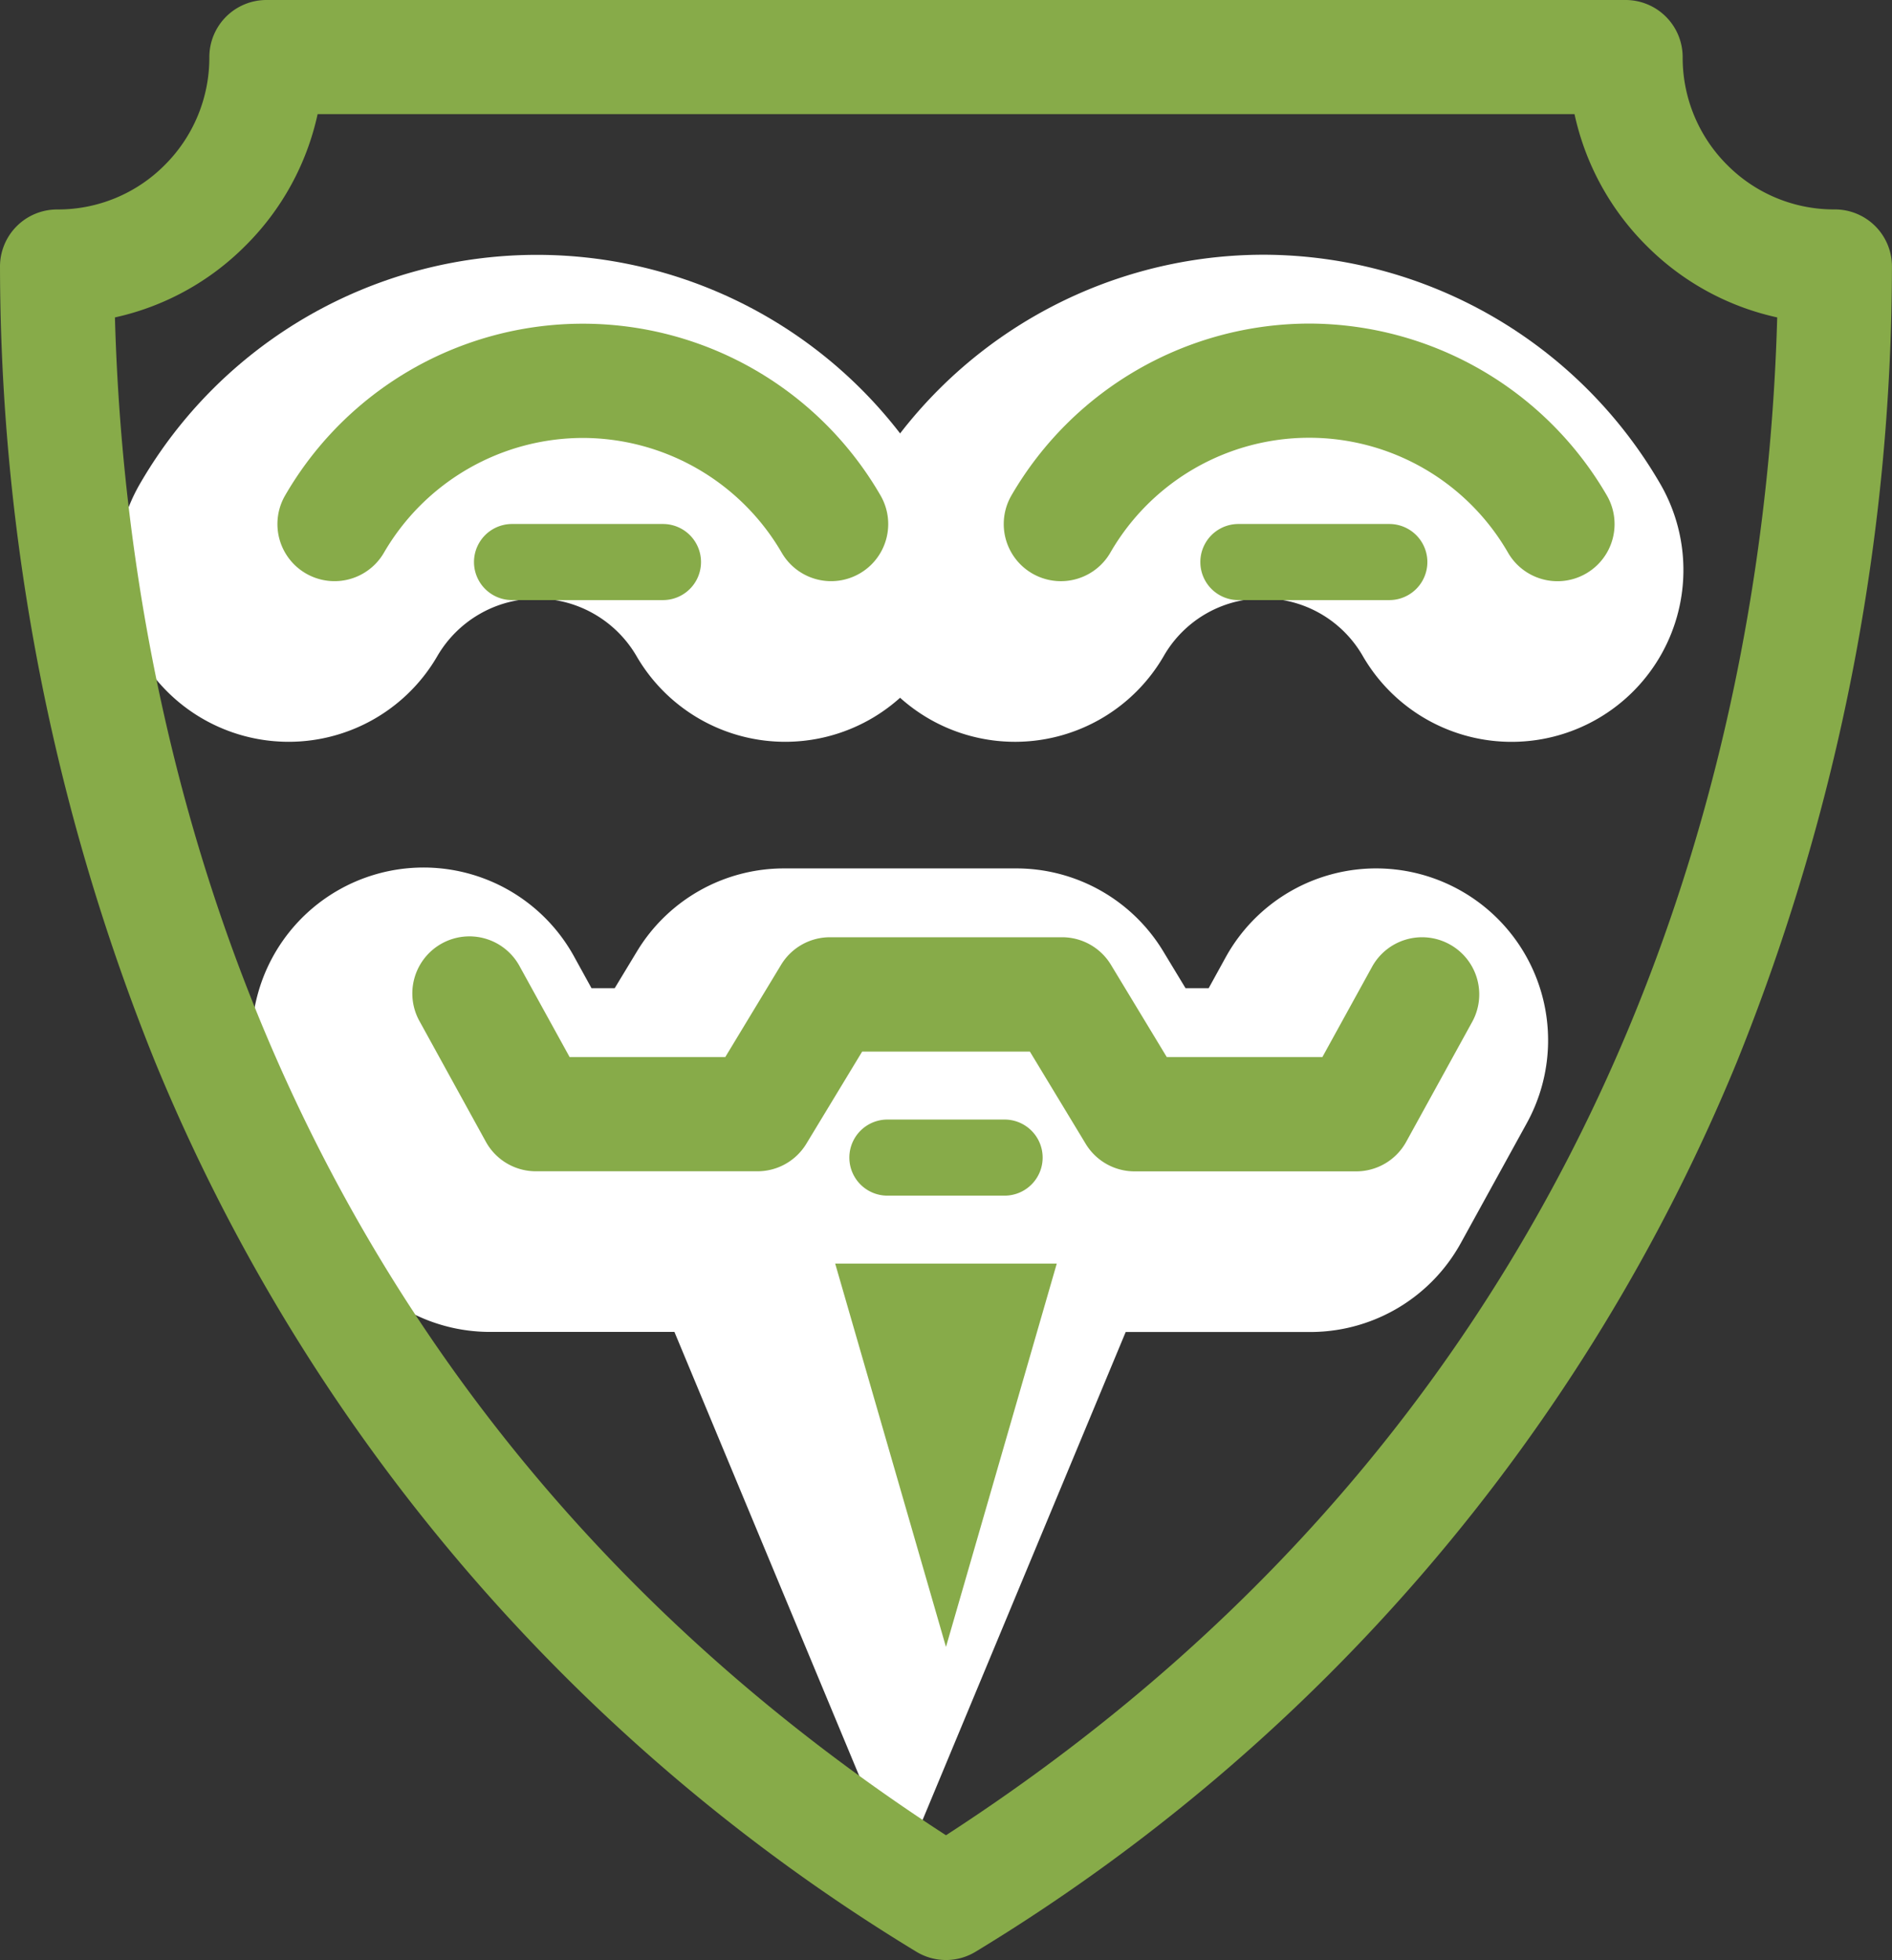
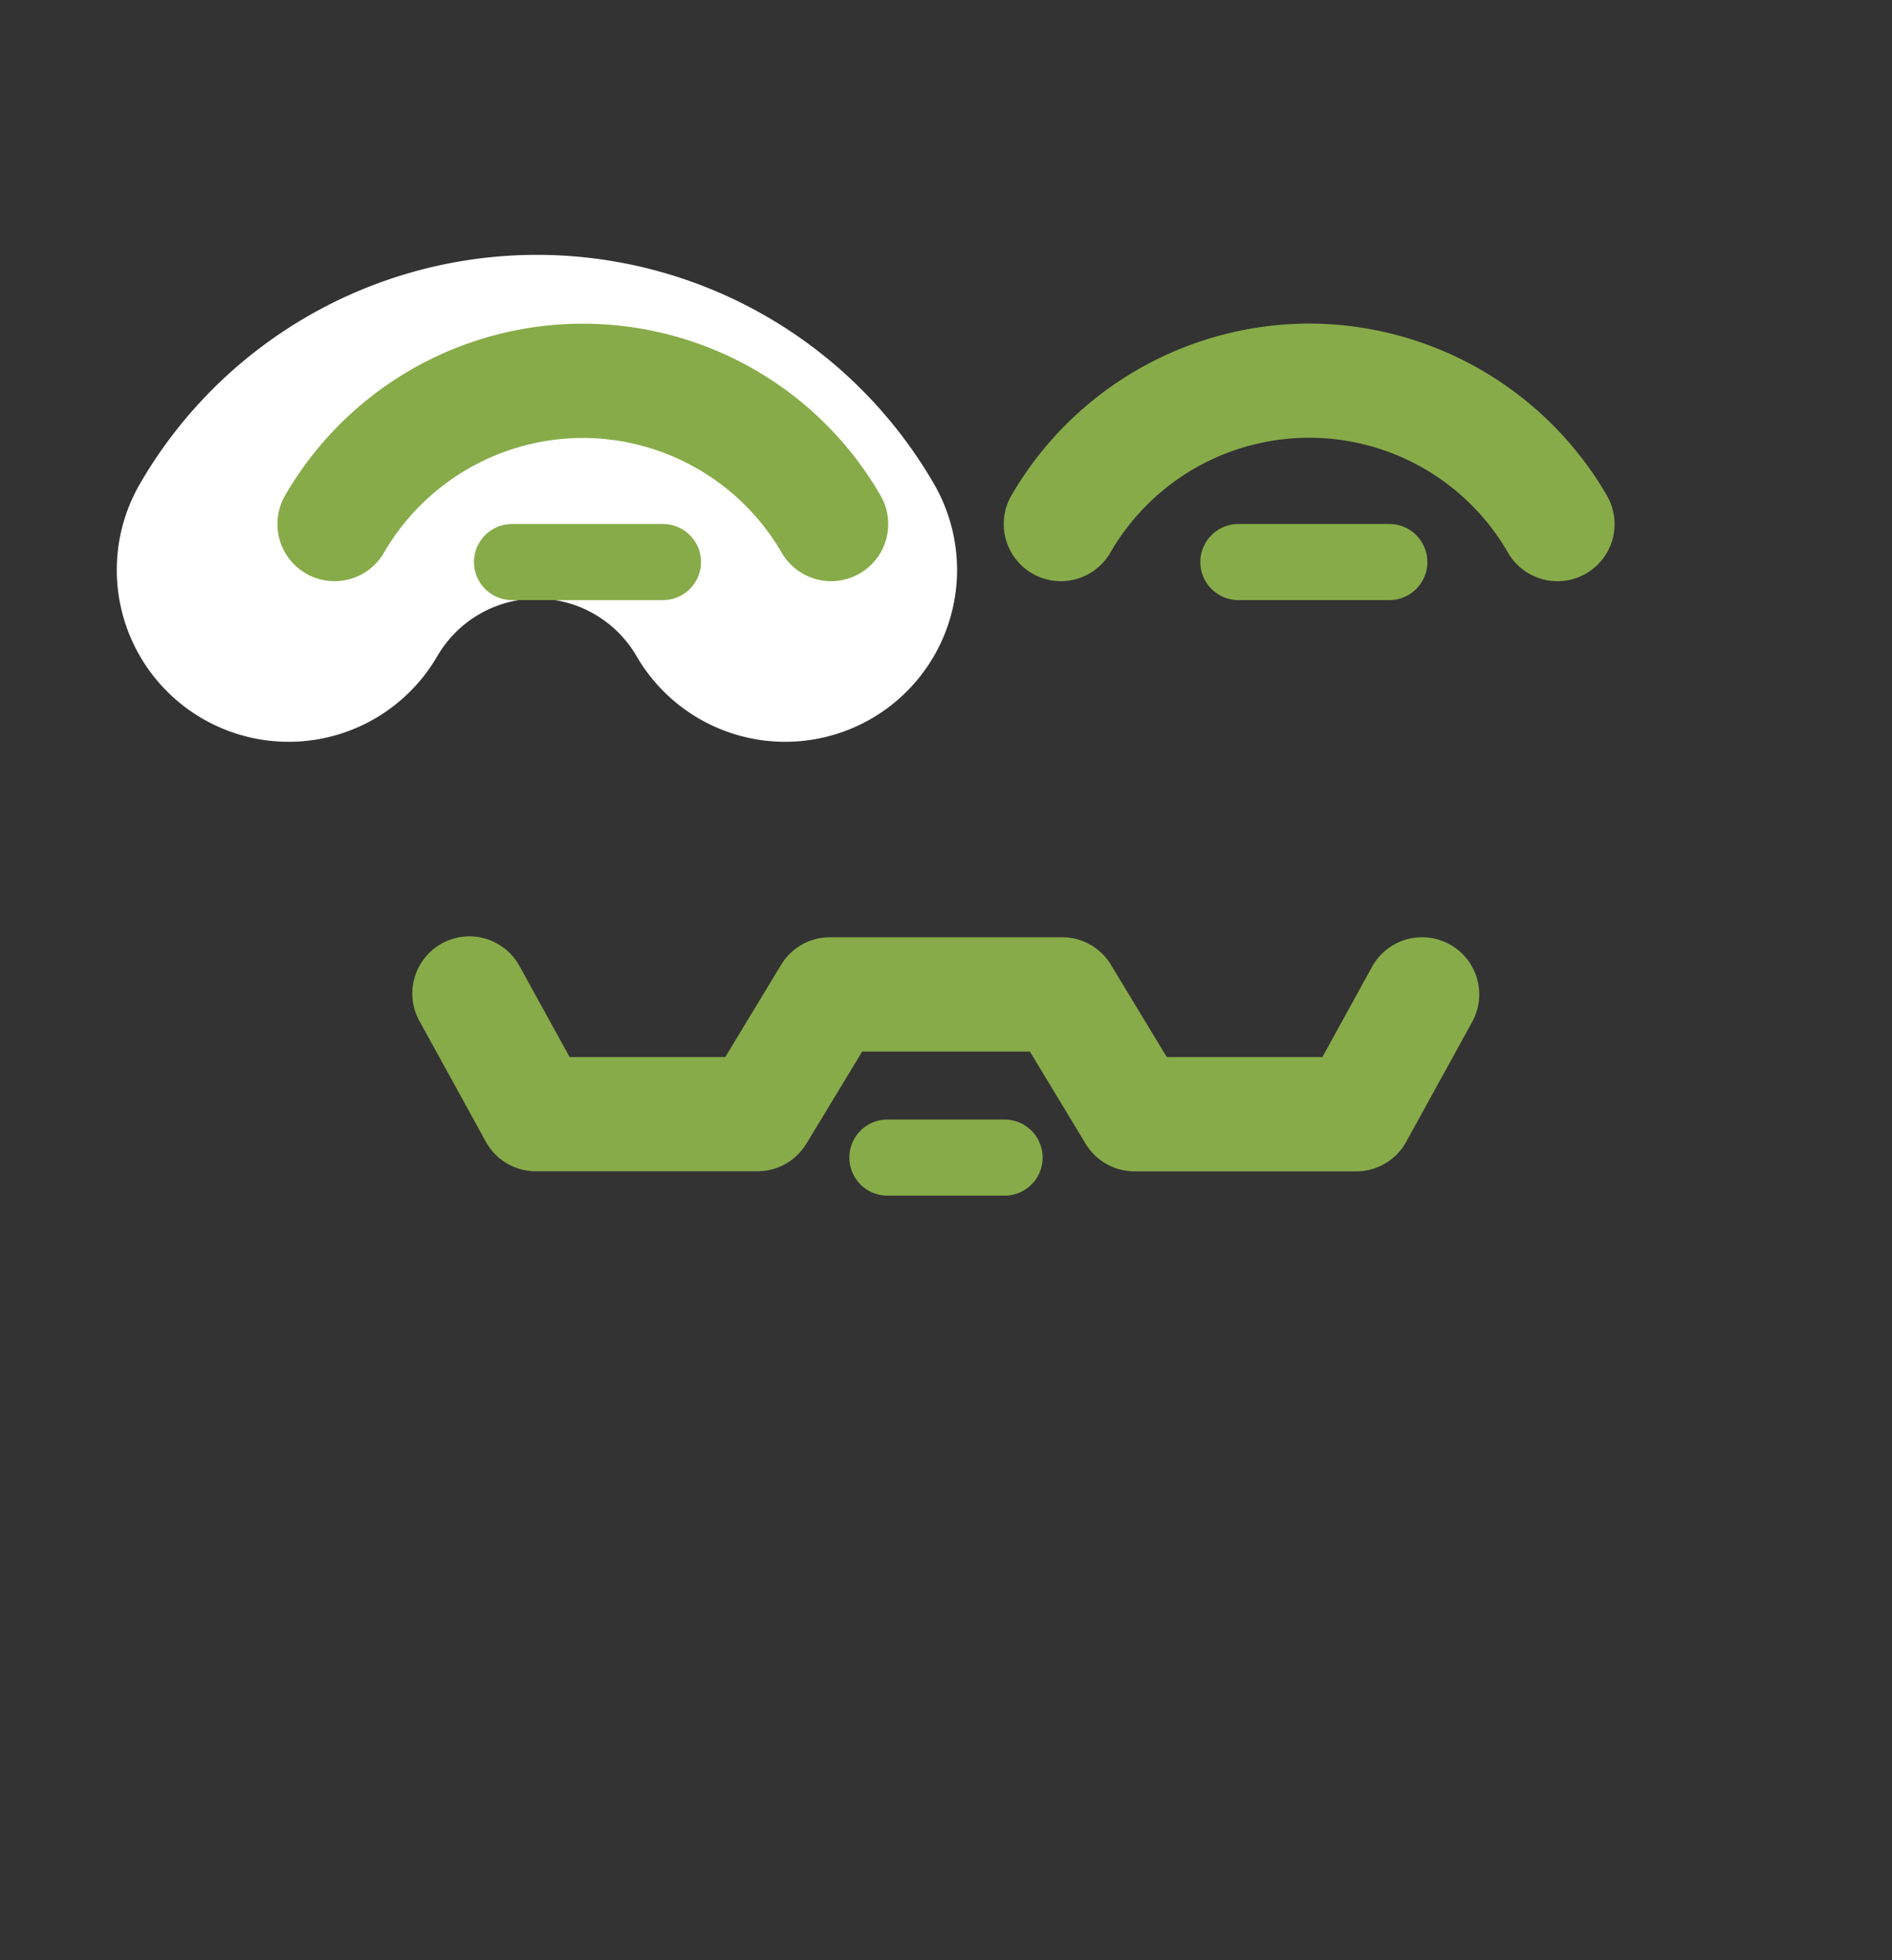
<svg xmlns="http://www.w3.org/2000/svg" width="41.221" height="42.705" viewBox="0 0 41.221 42.705">
  <rect x="0" y="0" width="41.221" height="42.705" fill="#333333" stroke="none" />
  <defs>
    <style>
            .cls-1,.cls-2{fill:#ffffff;stroke:#ffffff;stroke-width:5px}.cls-2{stroke-linecap:round}.cls-3{fill:#87AB49}
        </style>
  </defs>
  <g id="_004-anonymous" data-name="004-anonymous" transform="translate(-3.58)">
    <g id="Group_7917" data-name="Group 7917" transform="translate(-1 1)">
-       <path id="Path_30616" d="M69.554 98.663a1.244 1.244 0 0 0-1.689.49l-1.082 1.966h-3.391l-1.216-2.01a1.244 1.244 0 0 0-1.064-.6h-5.058a1.244 1.244 0 0 0-1.064.6l-1.216 2.01h-3.392L49.3 99.154a1.244 1.244 0 1 0-2.179 1.2l1.436 2.61a1.243 1.243 0 0 0 1.09.644h4.829a1.244 1.244 0 0 0 1.064-.6L56.756 101h3.654l1.216 2.01a1.244 1.244 0 0 0 1.064.6h4.829a1.244 1.244 0 0 0 1.09-.644l1.436-2.61a1.244 1.244 0 0 0-.491-1.693z" class="cls-1" data-name="Path 30616" transform="translate(-34.392 -78.088)" />
-       <path id="Path_30617" d="M93.767 138.6l2.414-5.8h-4.828z" class="cls-2" data-name="Path 30617" transform="translate(-69.577 -105.274)" />
      <path id="Path_30618" d="M39.391 36.5a5.023 5.023 0 0 1 4.332 2.5 1.244 1.244 0 0 0 2.153-1.247 7.492 7.492 0 0 0-12.972 0A1.244 1.244 0 1 0 35.057 39a5.022 5.022 0 0 1 4.334-2.5z" class="cls-1" data-name="Path 30618" transform="translate(-23.112 -26.958)" />
-       <path id="Path_30620" d="M115.727 34.007a7.518 7.518 0 0 0-6.487 3.743 1.244 1.244 0 1 0 2.153 1.25 5 5 0 0 1 8.666 0 1.244 1.244 0 0 0 2.153-1.247 7.518 7.518 0 0 0-6.485-3.746z" class="cls-1" data-name="Path 30620" transform="translate(-83.623 -26.957)" />
+       <path id="Path_30620" d="M115.727 34.007z" class="cls-1" data-name="Path 30620" transform="translate(-83.623 -26.957)" />
    </g>
-     <path id="Path_30615" d="M44.436 4.927a1.244 1.244 0 0 0-.88-.364h-.012a3.276 3.276 0 0 1-2.328-.963 3.3 3.3 0 0 1-.976-2.354A1.244 1.244 0 0 0 39 0H9.385a1.244 1.244 0 0 0-1.244 1.244A3.3 3.3 0 0 1 7.165 3.6a3.276 3.276 0 0 1-2.329.964h-.012A1.244 1.244 0 0 0 3.58 5.81a46.476 46.476 0 0 0 3.38 17.328 40.809 40.809 0 0 0 16.572 19.379 1.244 1.244 0 0 0 1.316 0 40.807 40.807 0 0 0 16.573-19.379A46.476 46.476 0 0 0 44.8 5.81a1.243 1.243 0 0 0-.364-.883zM24.19 39.987C9.165 30.253 6.321 15.563 6.084 6.916a5.749 5.749 0 0 0 2.838-1.557A5.77 5.77 0 0 0 10.5 2.487h27.384a5.77 5.77 0 0 0 1.574 2.872A5.749 5.749 0 0 0 42.3 6.916c-.24 8.647-3.084 23.337-18.11 33.071z" class="cls-3" data-name="Path 30615" />
    <path id="Path_30619" d="M54.224 55.071a.829.829 0 0 0 0 1.658h3.288a.829.829 0 0 0 0-1.658z" class="cls-3" data-name="Path 30619" transform="translate(-39.488 -43.654)" />
    <path id="Path_30621" d="M133.848 56.729a.829.829 0 0 0 0-1.658h-3.288a.829.829 0 1 0 0 1.658z" class="cls-3" data-name="Path 30621" transform="translate(-99.999 -43.654)" />
    <path id="Path_50168" d="M69.554 98.663a1.244 1.244 0 0 0-1.689.49l-1.082 1.966h-3.391l-1.216-2.01a1.244 1.244 0 0 0-1.064-.6h-5.058a1.244 1.244 0 0 0-1.064.6l-1.216 2.01h-3.392L49.3 99.154a1.244 1.244 0 1 0-2.179 1.2l1.436 2.61a1.243 1.243 0 0 0 1.09.644h4.829a1.244 1.244 0 0 0 1.064-.6L56.756 101h3.654l1.216 2.01a1.244 1.244 0 0 0 1.064.6h4.829a1.244 1.244 0 0 0 1.09-.644l1.436-2.61a1.244 1.244 0 0 0-.491-1.693z" class="cls-3" data-name="Path 50168" transform="translate(-34.392 -78.088)" />
-     <path id="Path_50167" d="M93.767 141.158l2.414-8.353h-4.828z" class="cls-3" data-name="Path 50167" transform="translate(-69.577 -105.274)" />
    <path id="Path_50166" d="M39.391 36.5a5.023 5.023 0 0 1 4.332 2.5 1.244 1.244 0 0 0 2.153-1.247 7.492 7.492 0 0 0-12.972 0A1.244 1.244 0 1 0 35.057 39a5.022 5.022 0 0 1 4.334-2.5z" class="cls-3" data-name="Path 50166" transform="translate(-23.112 -26.958)" />
    <path id="Path_50165" d="M115.727 34.007a7.518 7.518 0 0 0-6.487 3.743 1.244 1.244 0 1 0 2.153 1.25 5 5 0 0 1 8.666 0 1.244 1.244 0 0 0 2.153-1.247 7.518 7.518 0 0 0-6.485-3.746z" class="cls-3" data-name="Path 50165" transform="translate(-83.623 -26.957)" />
    <path id="Path_30622" d="M96.225 119.325a.829.829 0 0 0 0-1.658h-2.553a.829.829 0 0 0 0 1.658z" class="cls-3" data-name="Path 30622" transform="translate(-70.758 -93.274)" />
  </g>
</svg>